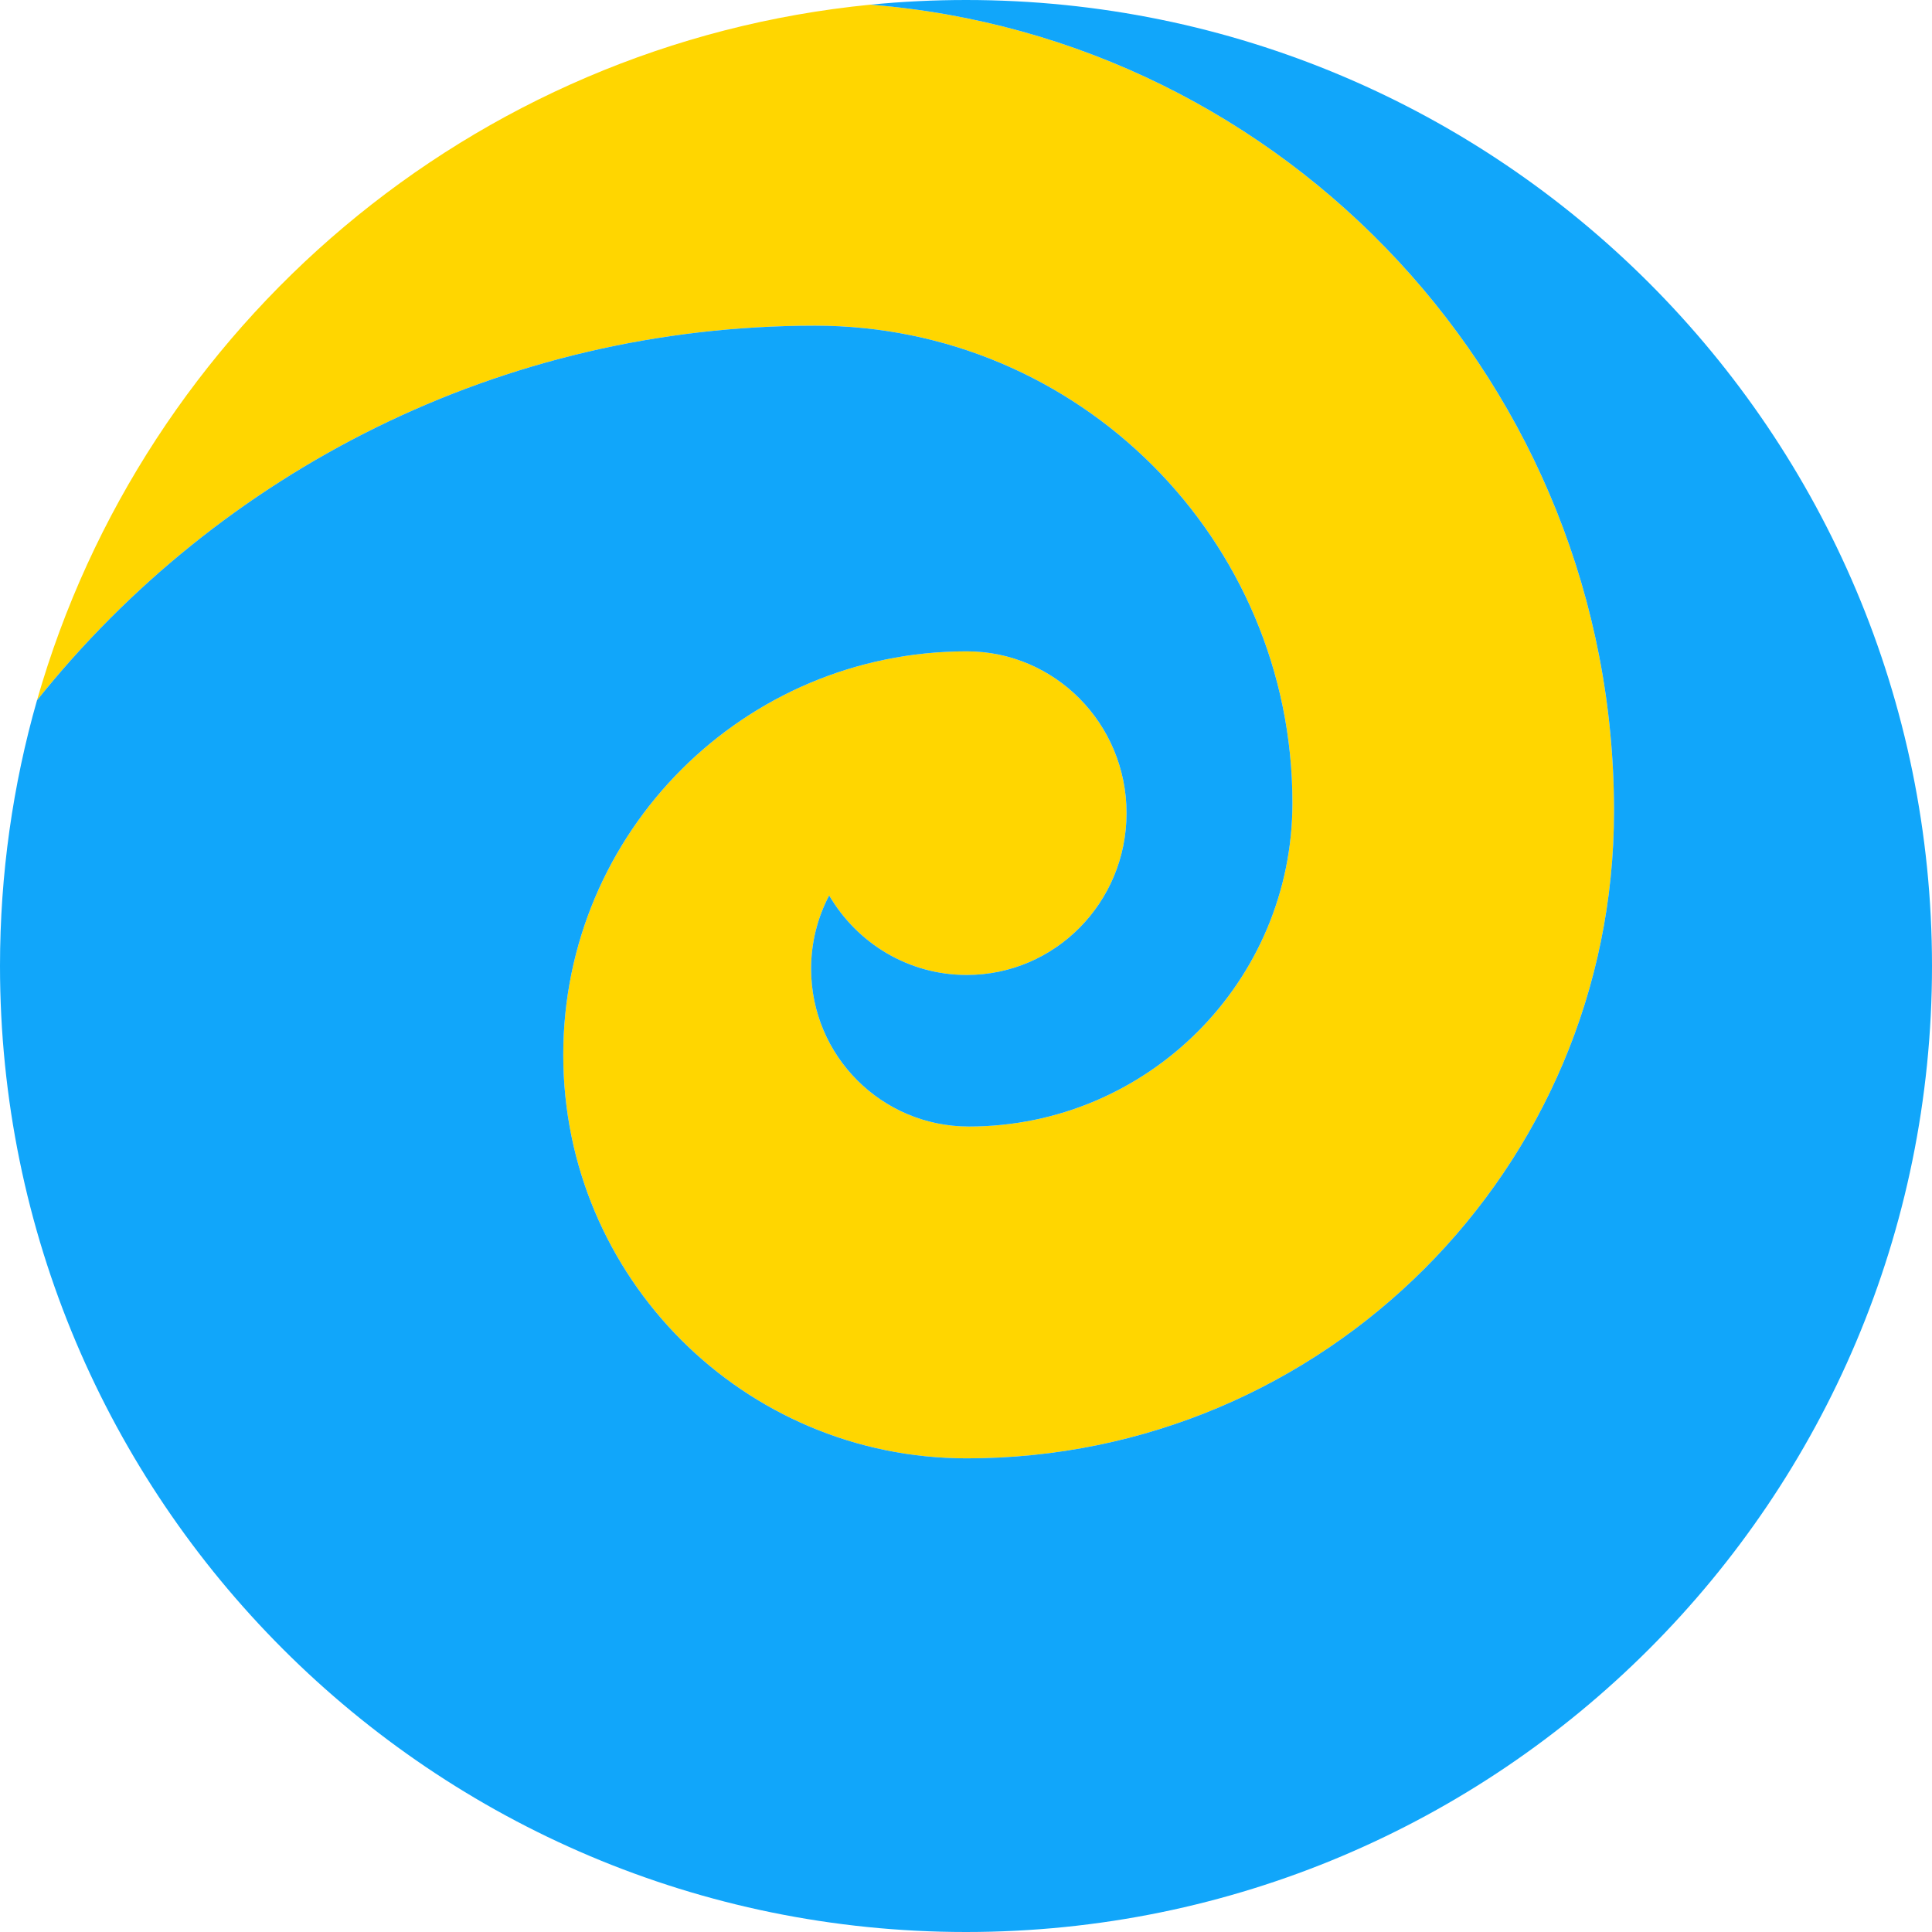
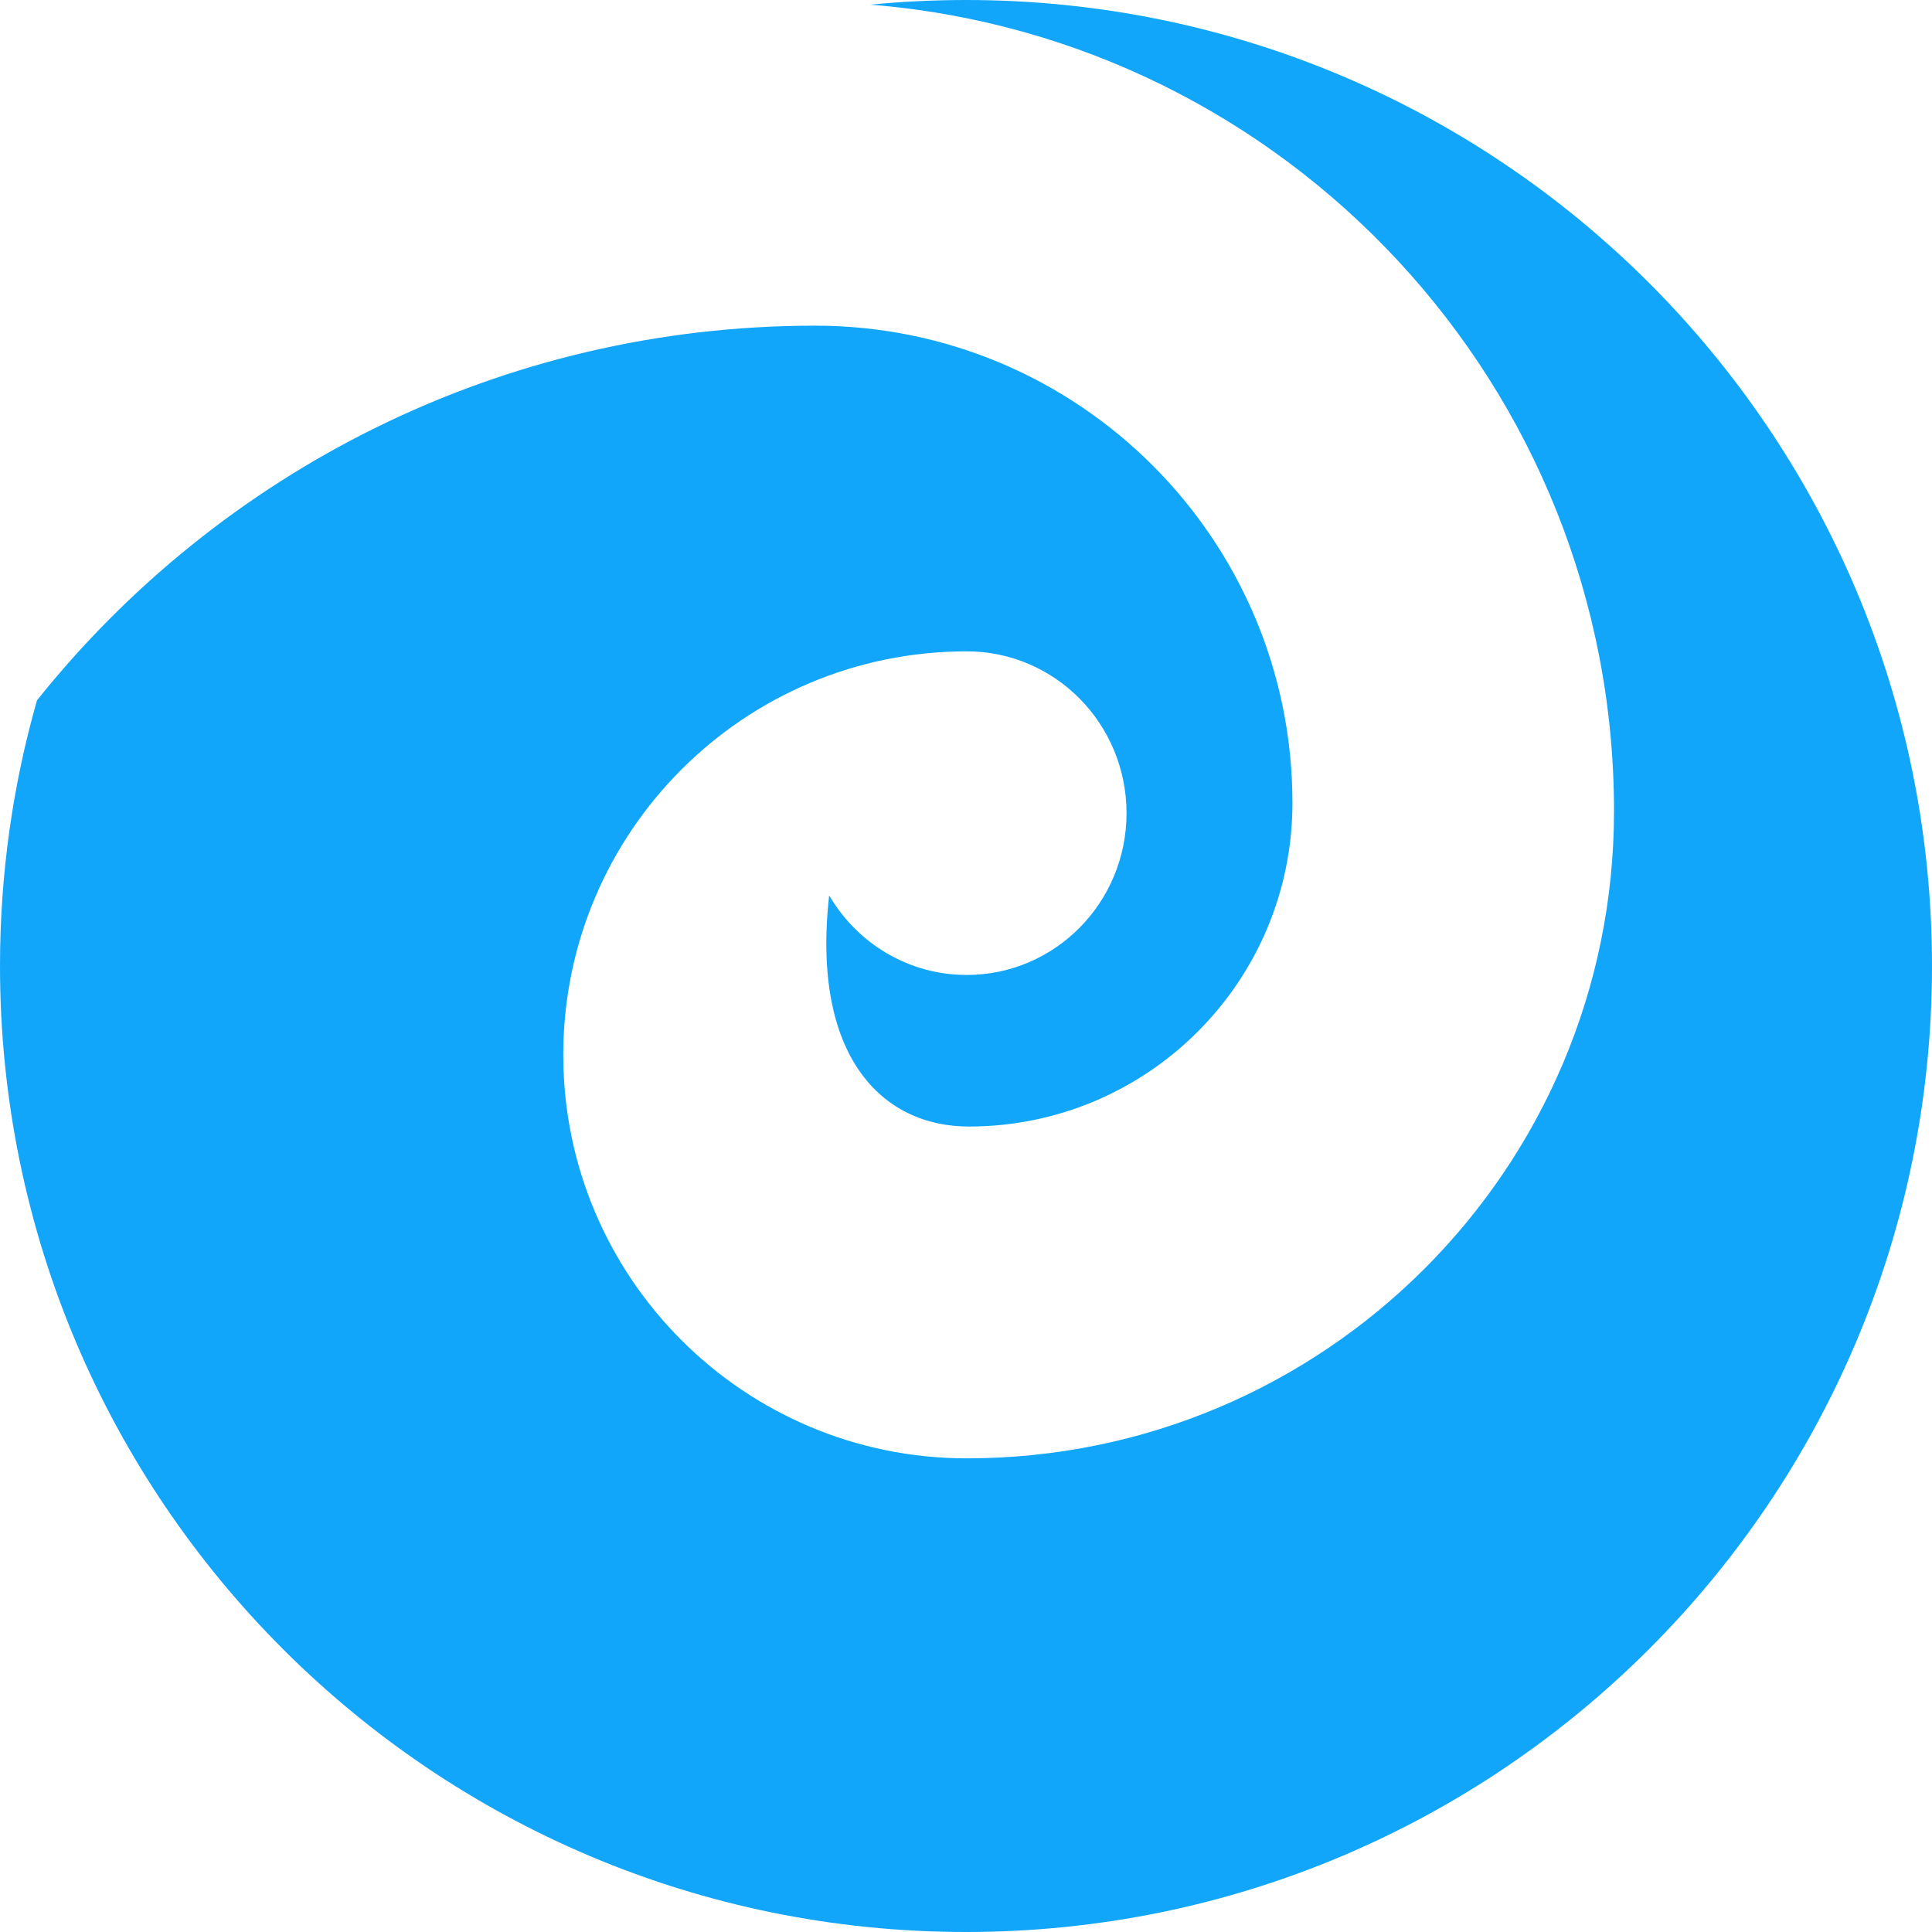
<svg xmlns="http://www.w3.org/2000/svg" width="416" height="416" viewBox="0 0 416 416" fill="none">
-   <path d="M208.606 242.566C189.851 242.566 174.647 227.362 174.647 208.607C174.647 202.902 176.053 197.526 178.538 192.807C184.527 203.057 195.553 209.93 208.165 209.93C227.164 209.93 242.565 194.331 242.565 175.089C242.565 155.846 227.164 140.247 208.165 140.247C160.181 140.247 121.282 179.146 121.282 227.13C121.282 275.114 160.181 314.013 208.165 314.013C285.134 314.013 347.53 251.617 347.53 174.648C347.53 83.186 277.046 8.186 187.432 1.004C101.553 9.434 31 70.094 7.965 150.795C47.24 101.625 107.706 70.124 175.53 70.124C232.282 70.124 278.289 116.131 278.289 172.884C278.289 211.368 247.09 242.566 208.606 242.566Z" fill="#FFD600" />
-   <path d="M208 416C322.875 416 416 322.875 416 208C416 93.125 322.875 0 208 0C201.059 0 194.198 0.34 187.432 1.004C277.046 8.186 347.53 83.186 347.53 174.648C347.53 251.617 285.134 314.013 208.165 314.013C160.181 314.013 121.282 275.114 121.282 227.13C121.282 179.146 160.181 140.247 208.165 140.247C227.164 140.247 242.565 155.846 242.565 175.089C242.565 194.331 227.164 209.93 208.165 209.93C195.553 209.93 184.527 203.057 178.538 192.807C176.053 197.526 174.647 202.902 174.647 208.607C174.647 227.362 189.851 242.566 208.606 242.566C247.09 242.566 278.289 211.368 278.289 172.884C278.289 116.131 232.282 70.124 175.53 70.124C107.706 70.124 47.24 101.625 7.965 150.795C2.778 168.969 0 188.16 0 208C0 322.875 93.125 416 208 416Z" fill="#11A6FA" />
+   <path d="M208 416C322.875 416 416 322.875 416 208C416 93.125 322.875 0 208 0C201.059 0 194.198 0.34 187.432 1.004C277.046 8.186 347.53 83.186 347.53 174.648C347.53 251.617 285.134 314.013 208.165 314.013C160.181 314.013 121.282 275.114 121.282 227.13C121.282 179.146 160.181 140.247 208.165 140.247C227.164 140.247 242.565 155.846 242.565 175.089C242.565 194.331 227.164 209.93 208.165 209.93C195.553 209.93 184.527 203.057 178.538 192.807C174.647 227.362 189.851 242.566 208.606 242.566C247.09 242.566 278.289 211.368 278.289 172.884C278.289 116.131 232.282 70.124 175.53 70.124C107.706 70.124 47.24 101.625 7.965 150.795C2.778 168.969 0 188.16 0 208C0 322.875 93.125 416 208 416Z" fill="#11A6FA" />
</svg>